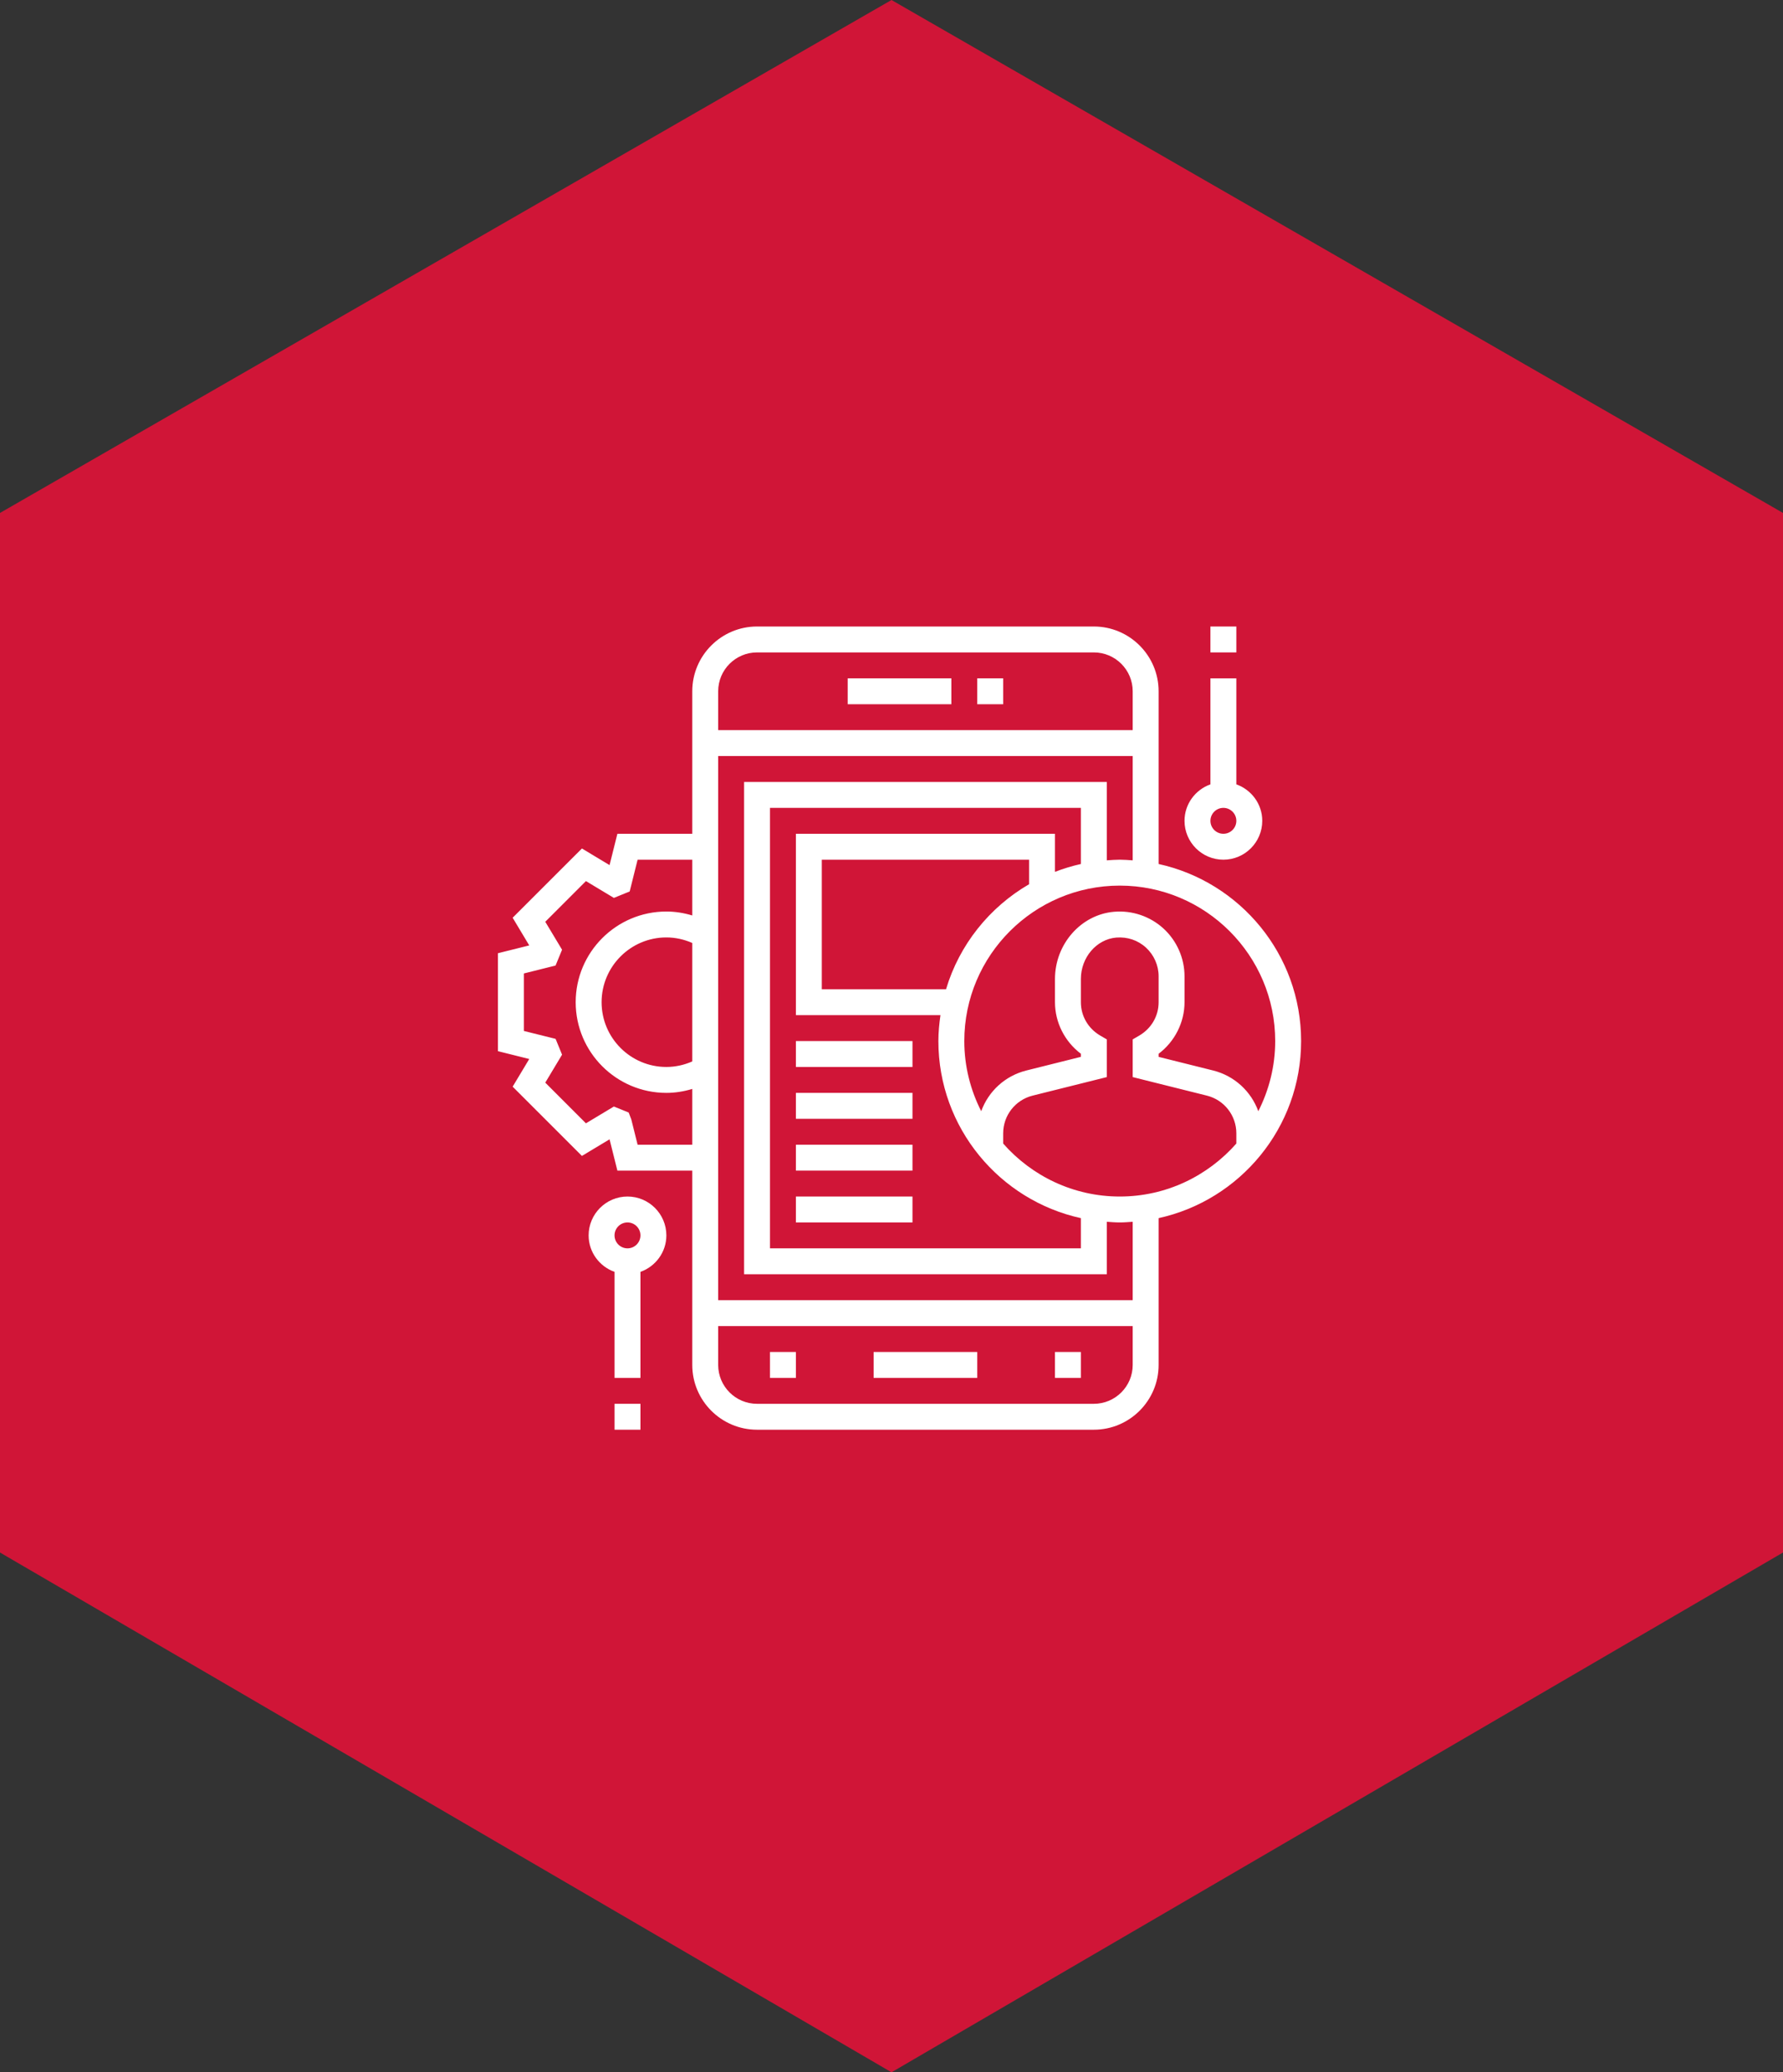
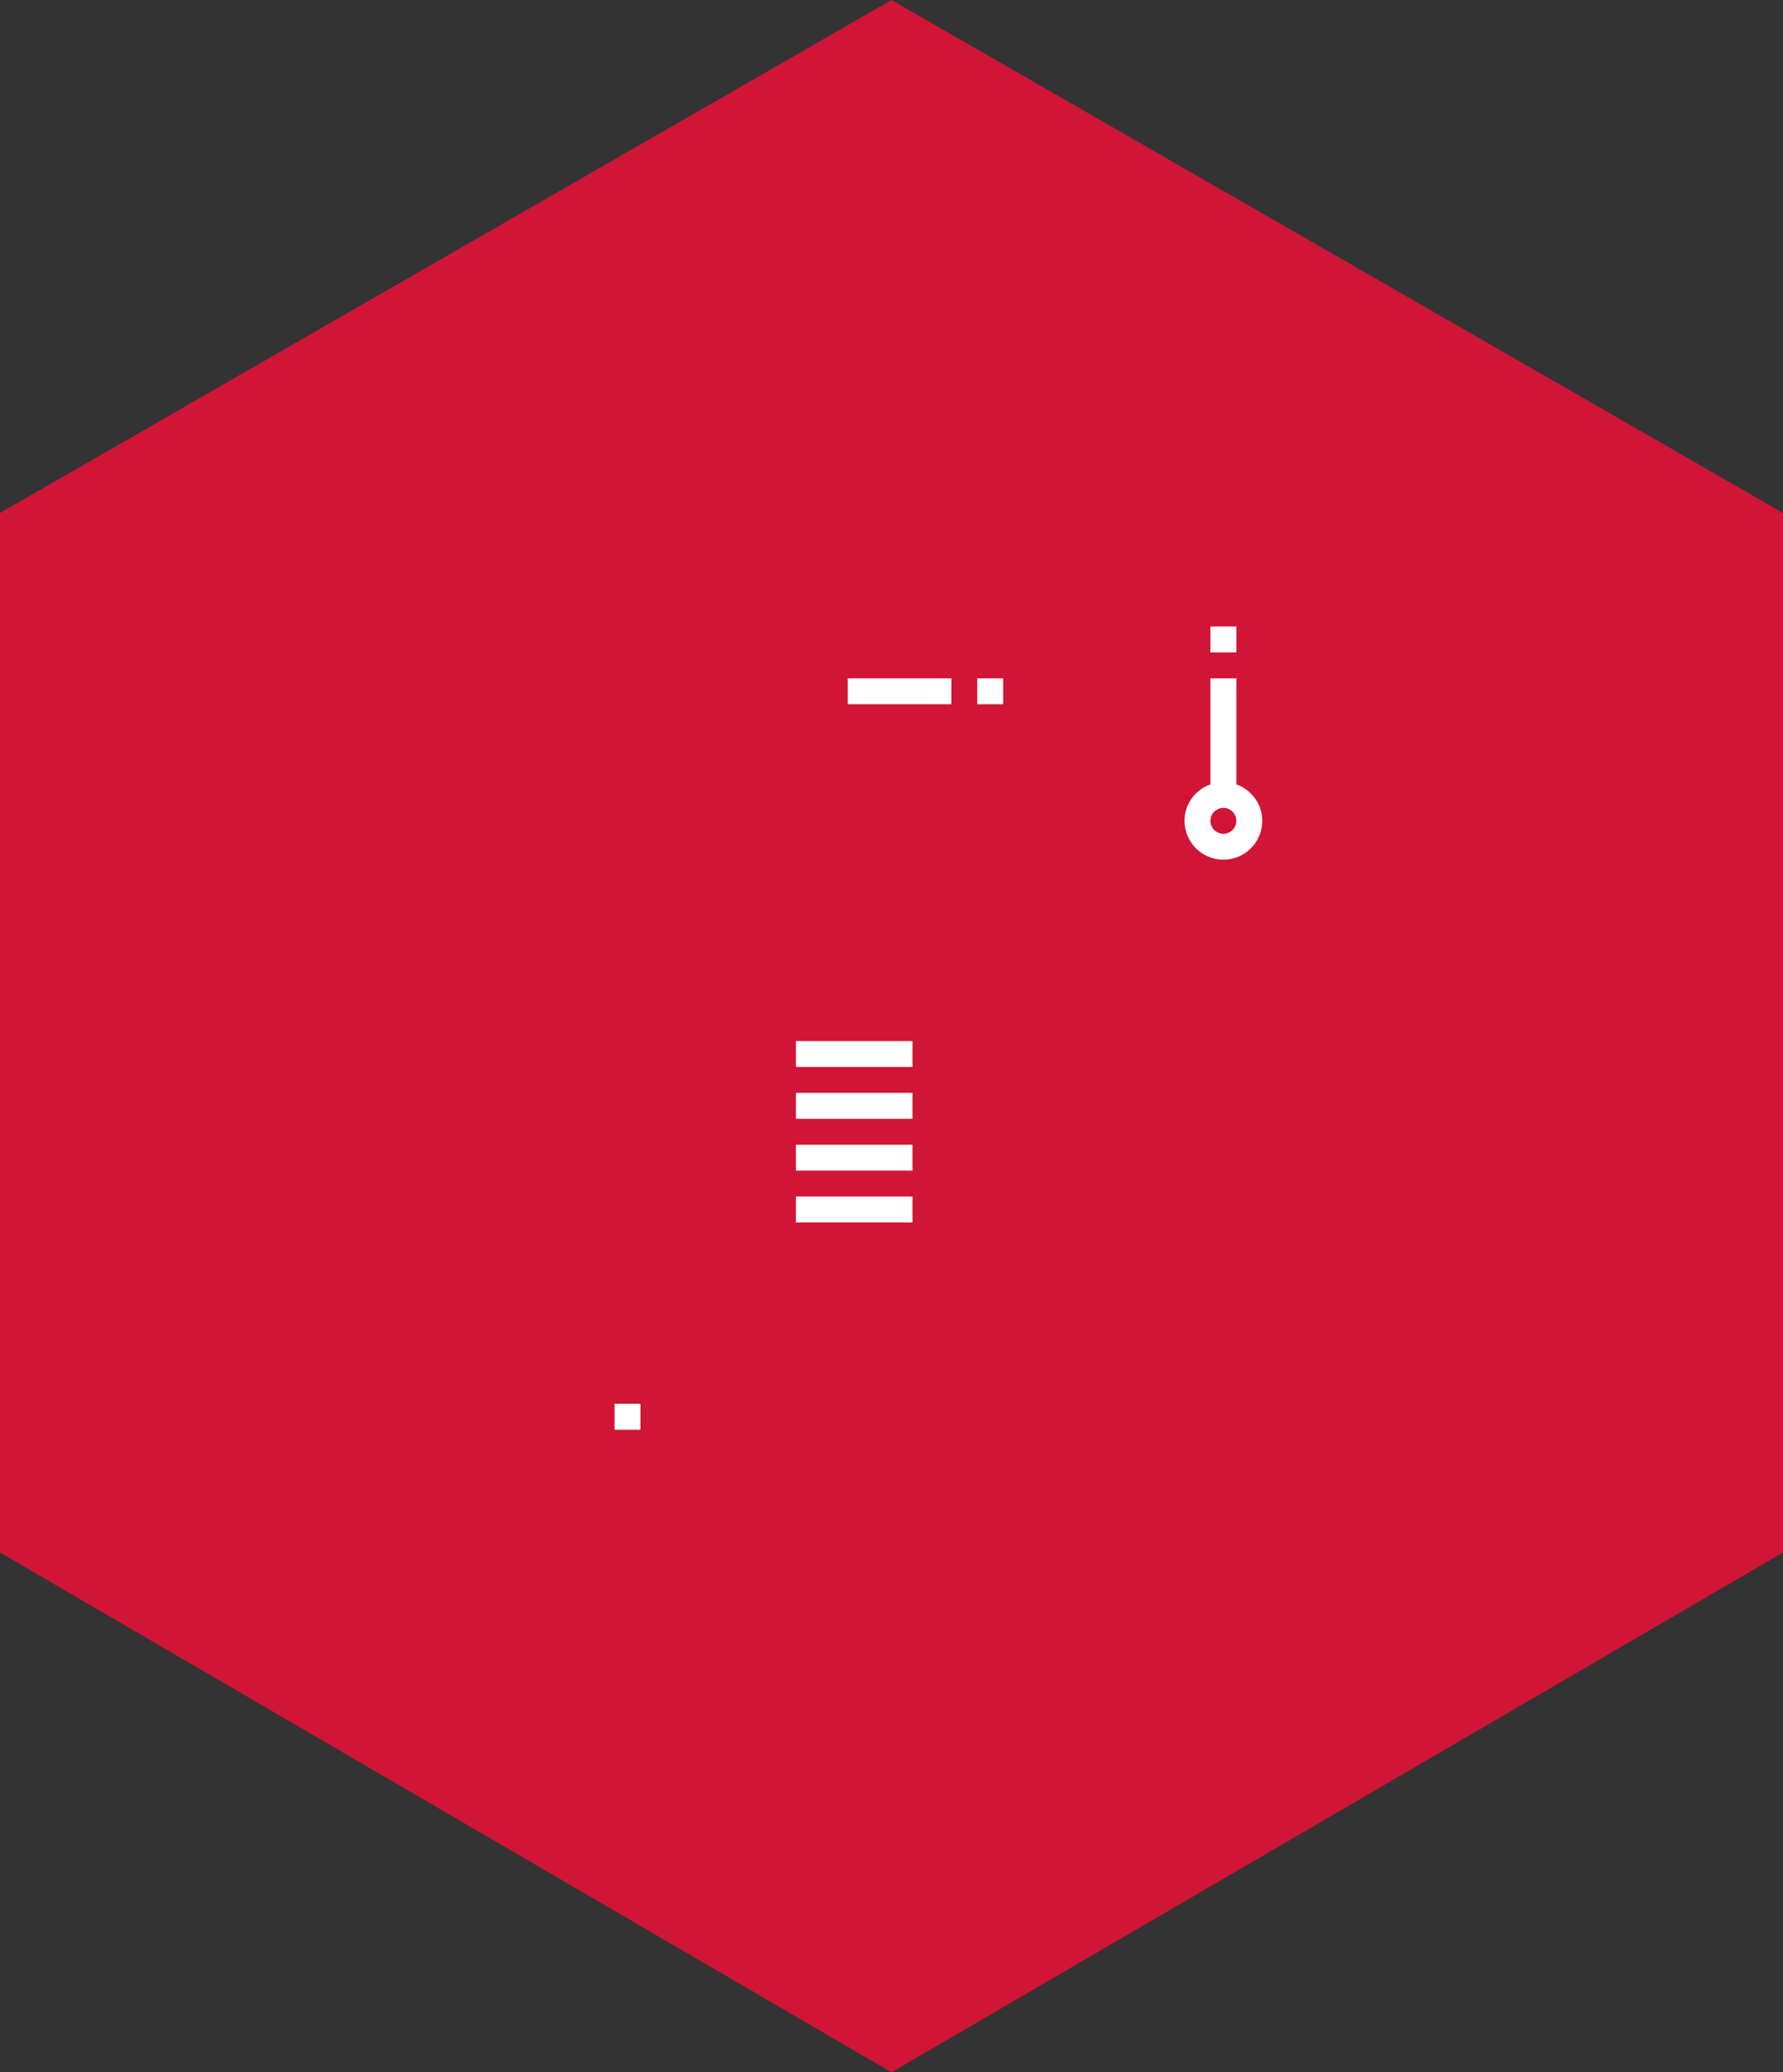
<svg xmlns="http://www.w3.org/2000/svg" width="111" height="129" viewBox="0 0 111 129" fill="none">
  <rect x="0" y="0" width="111" height="129" fill="#333333" stroke="none" />
  <path d="M0 31.931L55.5 0L111 31.931V96.644L55.5 129L0 96.644V31.931Z" fill="#D01537" />
-   <path d="M81 64.806C81 59.412 77.195 54.895 72.129 53.784V43.032C72.129 40.809 70.32 39 68.097 39H47.129C44.906 39 43.097 40.809 43.097 43.032V51.903H38.435L37.948 53.852L36.227 52.819L31.915 57.129L32.948 58.852L31 59.338V65.436L32.948 65.923L31.915 67.645L36.227 71.957L37.948 70.923L38.435 72.871H43.097V84.968C43.097 87.191 44.906 89 47.129 89H68.097C70.32 89 72.129 87.191 72.129 84.968V75.829C77.195 74.718 81 70.201 81 64.806ZM79.387 64.806C79.387 66.378 79.002 67.859 78.335 69.173C77.887 67.941 76.857 66.973 75.527 66.639L72.129 65.79V65.597C73.134 64.84 73.742 63.648 73.742 62.388V60.775C73.742 59.648 73.265 58.565 72.434 57.802C71.603 57.041 70.477 56.659 69.352 56.758C67.291 56.936 65.677 58.775 65.677 60.941V62.387C65.677 63.648 66.285 64.839 67.29 65.596V65.789L63.893 66.639C62.562 66.972 61.532 67.94 61.085 69.172C60.417 67.859 60.032 66.378 60.032 64.806C60.032 59.47 64.373 55.129 69.71 55.129C75.046 55.129 79.387 59.47 79.387 64.806ZM67.29 53.784C66.736 53.906 66.198 54.073 65.677 54.273V51.903H49.548V63.194H58.548C58.472 63.722 58.419 64.257 58.419 64.806C58.419 70.201 62.224 74.718 67.29 75.829V77.71H47.935V50.29H67.29V53.784ZM58.895 61.581H51.161V53.516H64.064V55.044C61.602 56.473 59.726 58.801 58.895 61.581ZM47.129 40.613H68.097C69.431 40.613 70.516 41.698 70.516 43.032V45.452H44.71V43.032C44.71 41.698 45.795 40.613 47.129 40.613ZM43.097 66.074C42.588 66.298 42.039 66.419 41.484 66.419C39.261 66.419 37.452 64.611 37.452 62.387C37.452 60.164 39.261 58.355 41.484 58.355C42.039 58.355 42.588 58.476 43.097 58.7V66.074ZM39.694 71.258L39.302 69.686L39.138 69.255L38.217 68.881L36.477 69.926L33.946 67.394L34.991 65.653L34.588 64.669L32.613 64.177V60.598L34.586 60.105L34.991 59.121L33.946 57.38L36.477 54.848L38.217 55.894L39.201 55.493L39.694 53.516H43.097V56.988C42.573 56.831 42.032 56.742 41.484 56.742C38.371 56.742 35.839 59.275 35.839 62.387C35.839 65.499 38.371 68.032 41.484 68.032C42.032 68.032 42.573 67.944 43.097 67.786V71.258H39.694ZM68.097 87.387H47.129C45.795 87.387 44.71 86.302 44.71 84.968V82.548H70.516V84.968C70.516 86.302 69.431 87.387 68.097 87.387ZM70.516 80.936H44.71V47.065H70.516V53.557C70.248 53.538 69.982 53.516 69.71 53.516C69.437 53.516 69.171 53.538 68.903 53.557V48.677H46.323V79.323H68.903V76.056C69.171 76.075 69.437 76.097 69.71 76.097C69.982 76.097 70.248 76.075 70.516 76.056V80.936ZM69.71 74.484C66.819 74.484 64.227 73.202 62.452 71.186V70.551C62.452 69.439 63.206 68.473 64.284 68.203L68.903 67.049V64.702L68.502 64.469C67.743 64.027 67.29 63.248 67.29 62.387V60.941C67.29 59.603 68.257 58.472 69.491 58.364C70.183 58.309 70.839 58.527 71.344 58.99C71.843 59.448 72.129 60.098 72.129 60.774V62.387C72.129 63.248 71.676 64.027 70.917 64.469L70.516 64.702V67.049L75.135 68.203C76.214 68.473 76.968 69.439 76.968 70.551V71.186C75.193 73.202 72.601 74.484 69.71 74.484Z" fill="white" />
  <path d="M60.839 42.226H62.452V43.839H60.839V42.226Z" fill="white" />
  <path d="M52.774 42.226H59.226V43.839H52.774V42.226Z" fill="white" />
-   <path d="M54.387 84.161H60.839V85.774H54.387V84.161Z" fill="white" />
-   <path d="M65.677 84.161H67.29V85.774H65.677V84.161Z" fill="white" />
-   <path d="M47.935 84.161H49.548V85.774H47.935V84.161Z" fill="white" />
+   <path d="M47.935 84.161V85.774H47.935V84.161Z" fill="white" />
  <path d="M49.548 64.806H56.806V66.419H49.548V64.806Z" fill="white" />
  <path d="M49.548 68.032H56.806V69.645H49.548V68.032Z" fill="white" />
  <path d="M49.548 71.258H56.806V72.871H49.548V71.258Z" fill="white" />
  <path d="M49.548 74.484H56.806V76.097H49.548V74.484Z" fill="white" />
  <path d="M76.161 53.516C77.495 53.516 78.581 52.431 78.581 51.097C78.581 50.047 77.904 49.16 76.968 48.826V42.226H75.355V48.826C74.419 49.16 73.742 50.047 73.742 51.097C73.742 52.431 74.827 53.516 76.161 53.516ZM76.161 50.29C76.606 50.29 76.968 50.652 76.968 51.097C76.968 51.542 76.606 51.903 76.161 51.903C75.717 51.903 75.355 51.542 75.355 51.097C75.355 50.652 75.717 50.29 76.161 50.29Z" fill="white" />
  <path d="M75.355 39H76.968V40.613H75.355V39Z" fill="white" />
-   <path d="M39.065 74.484C37.731 74.484 36.645 75.569 36.645 76.903C36.645 77.953 37.322 78.84 38.258 79.174V85.774H39.871V79.174C40.807 78.84 41.484 77.953 41.484 76.903C41.484 75.569 40.398 74.484 39.065 74.484ZM39.065 77.71C38.62 77.71 38.258 77.348 38.258 76.903C38.258 76.458 38.62 76.097 39.065 76.097C39.509 76.097 39.871 76.458 39.871 76.903C39.871 77.348 39.509 77.71 39.065 77.71Z" fill="white" />
  <path d="M38.258 87.387H39.871V89H38.258V87.387Z" fill="white" />
</svg>